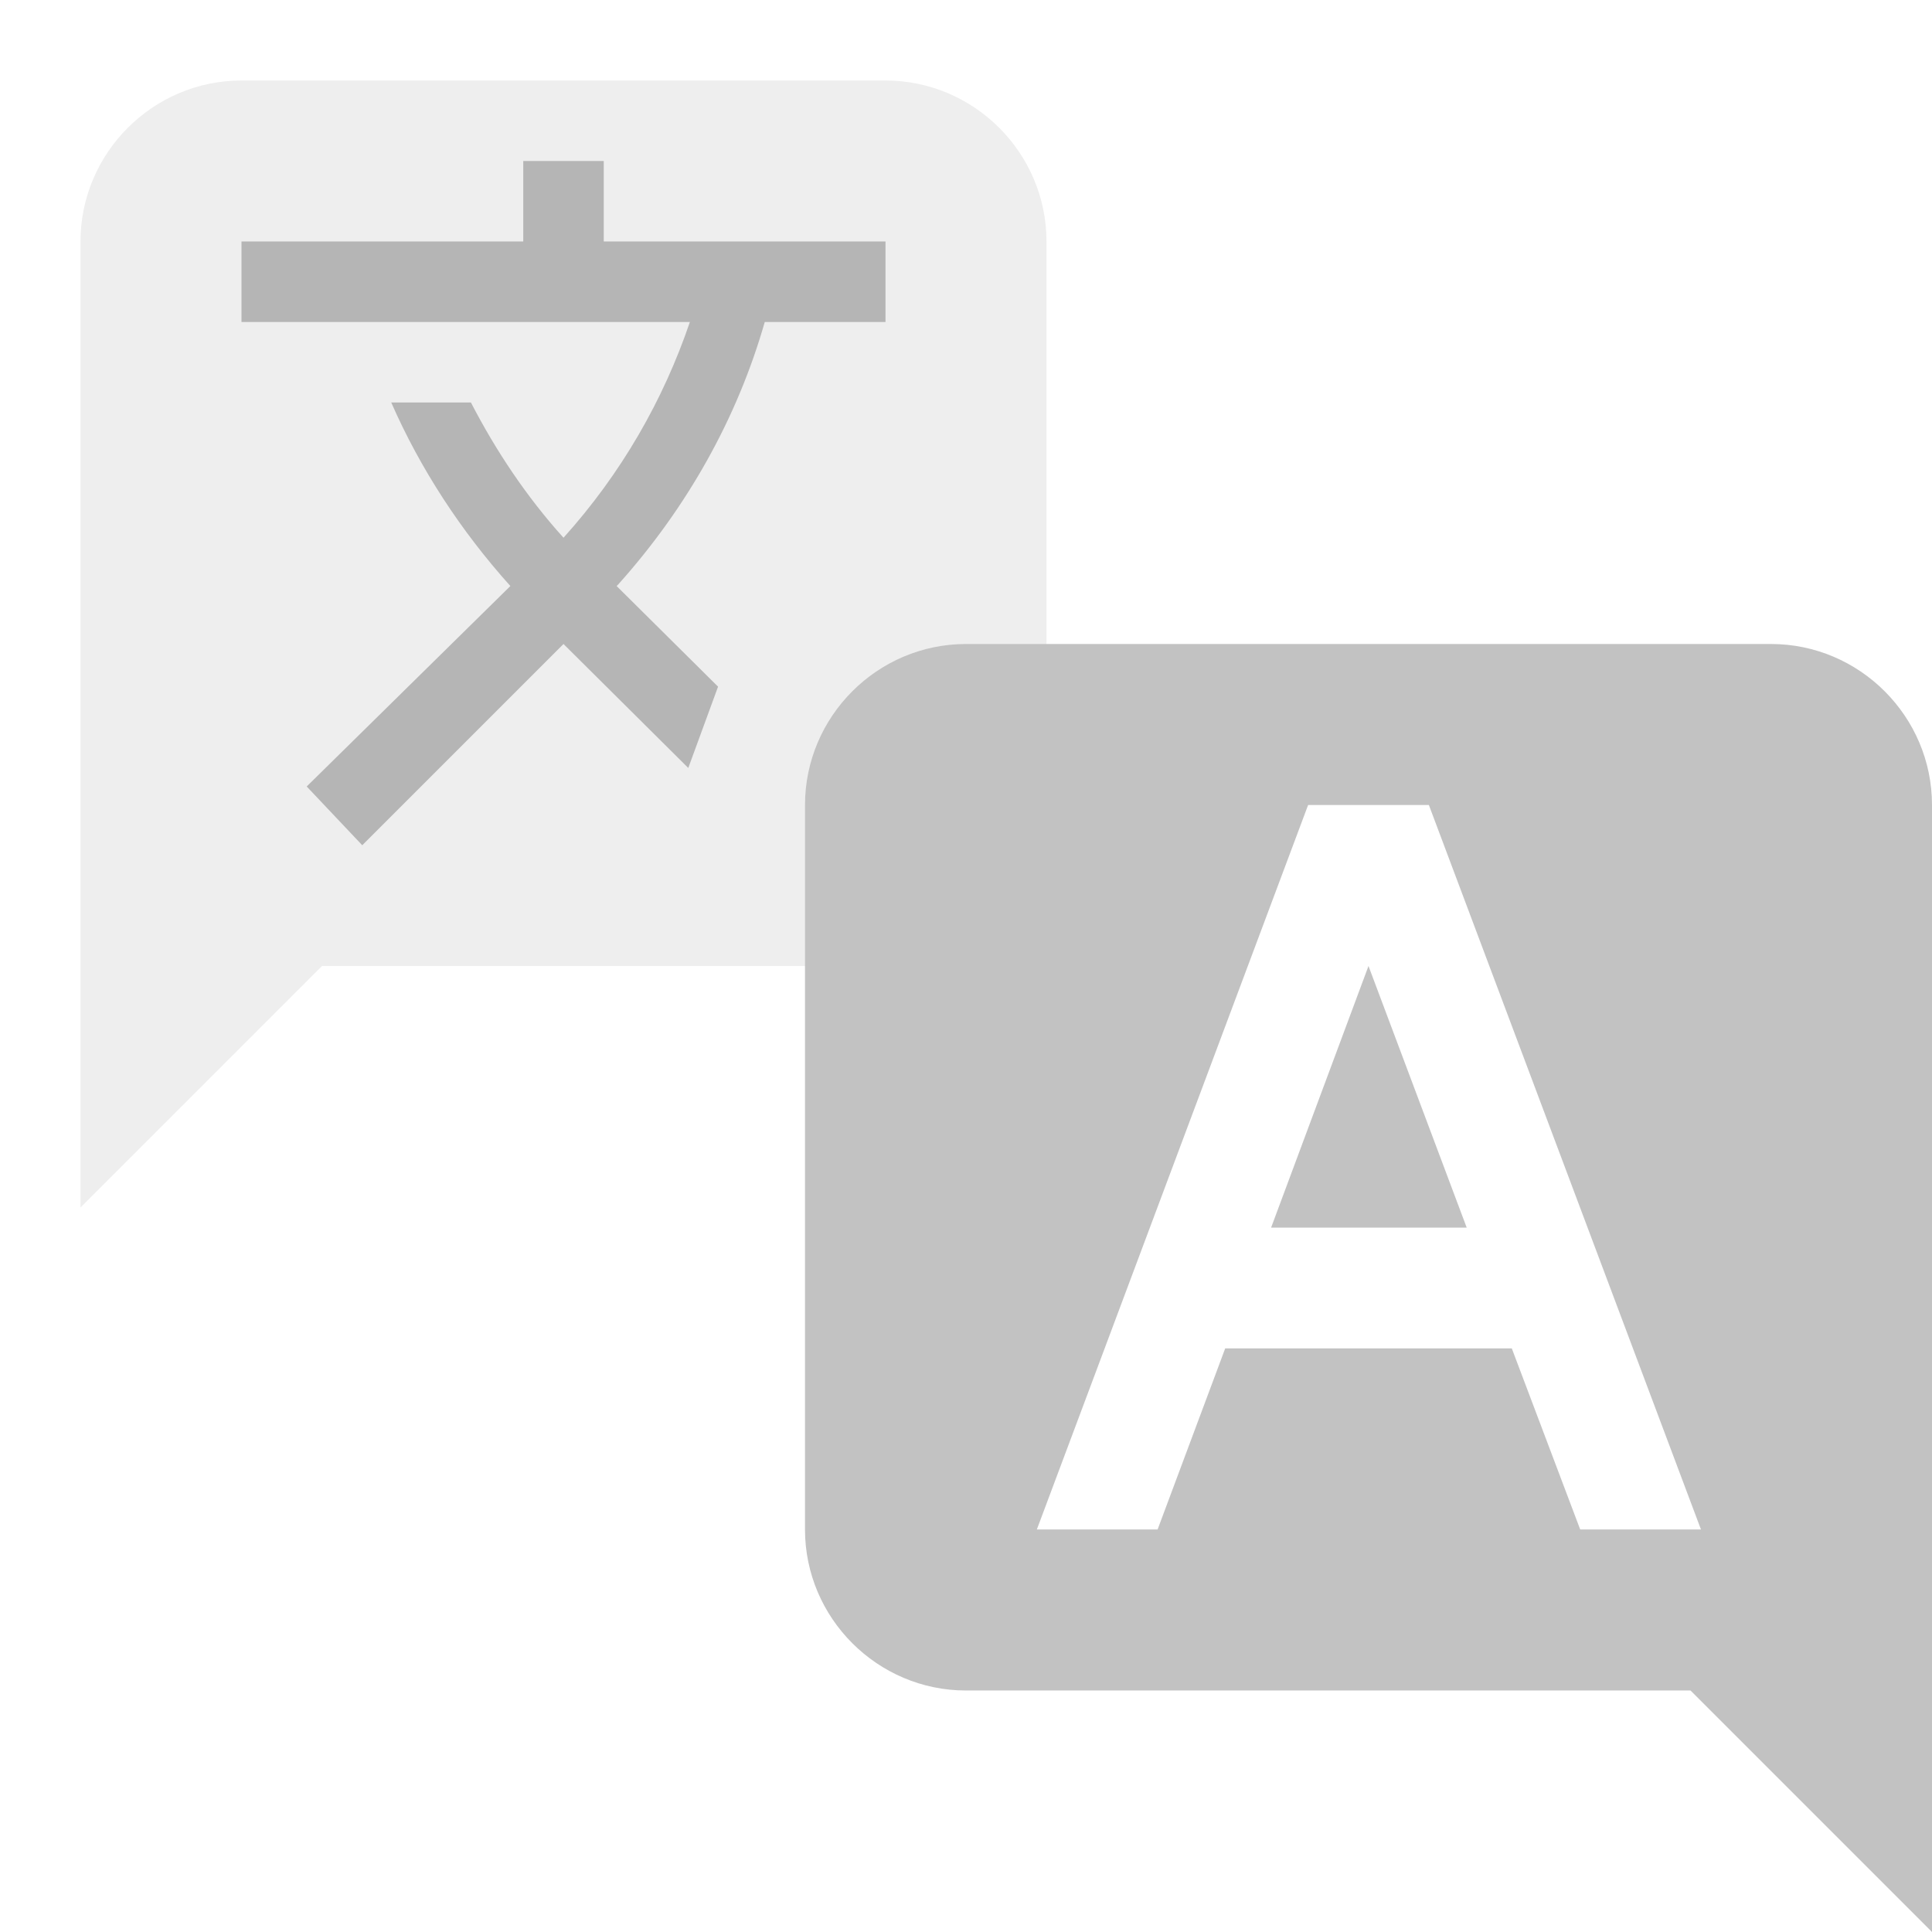
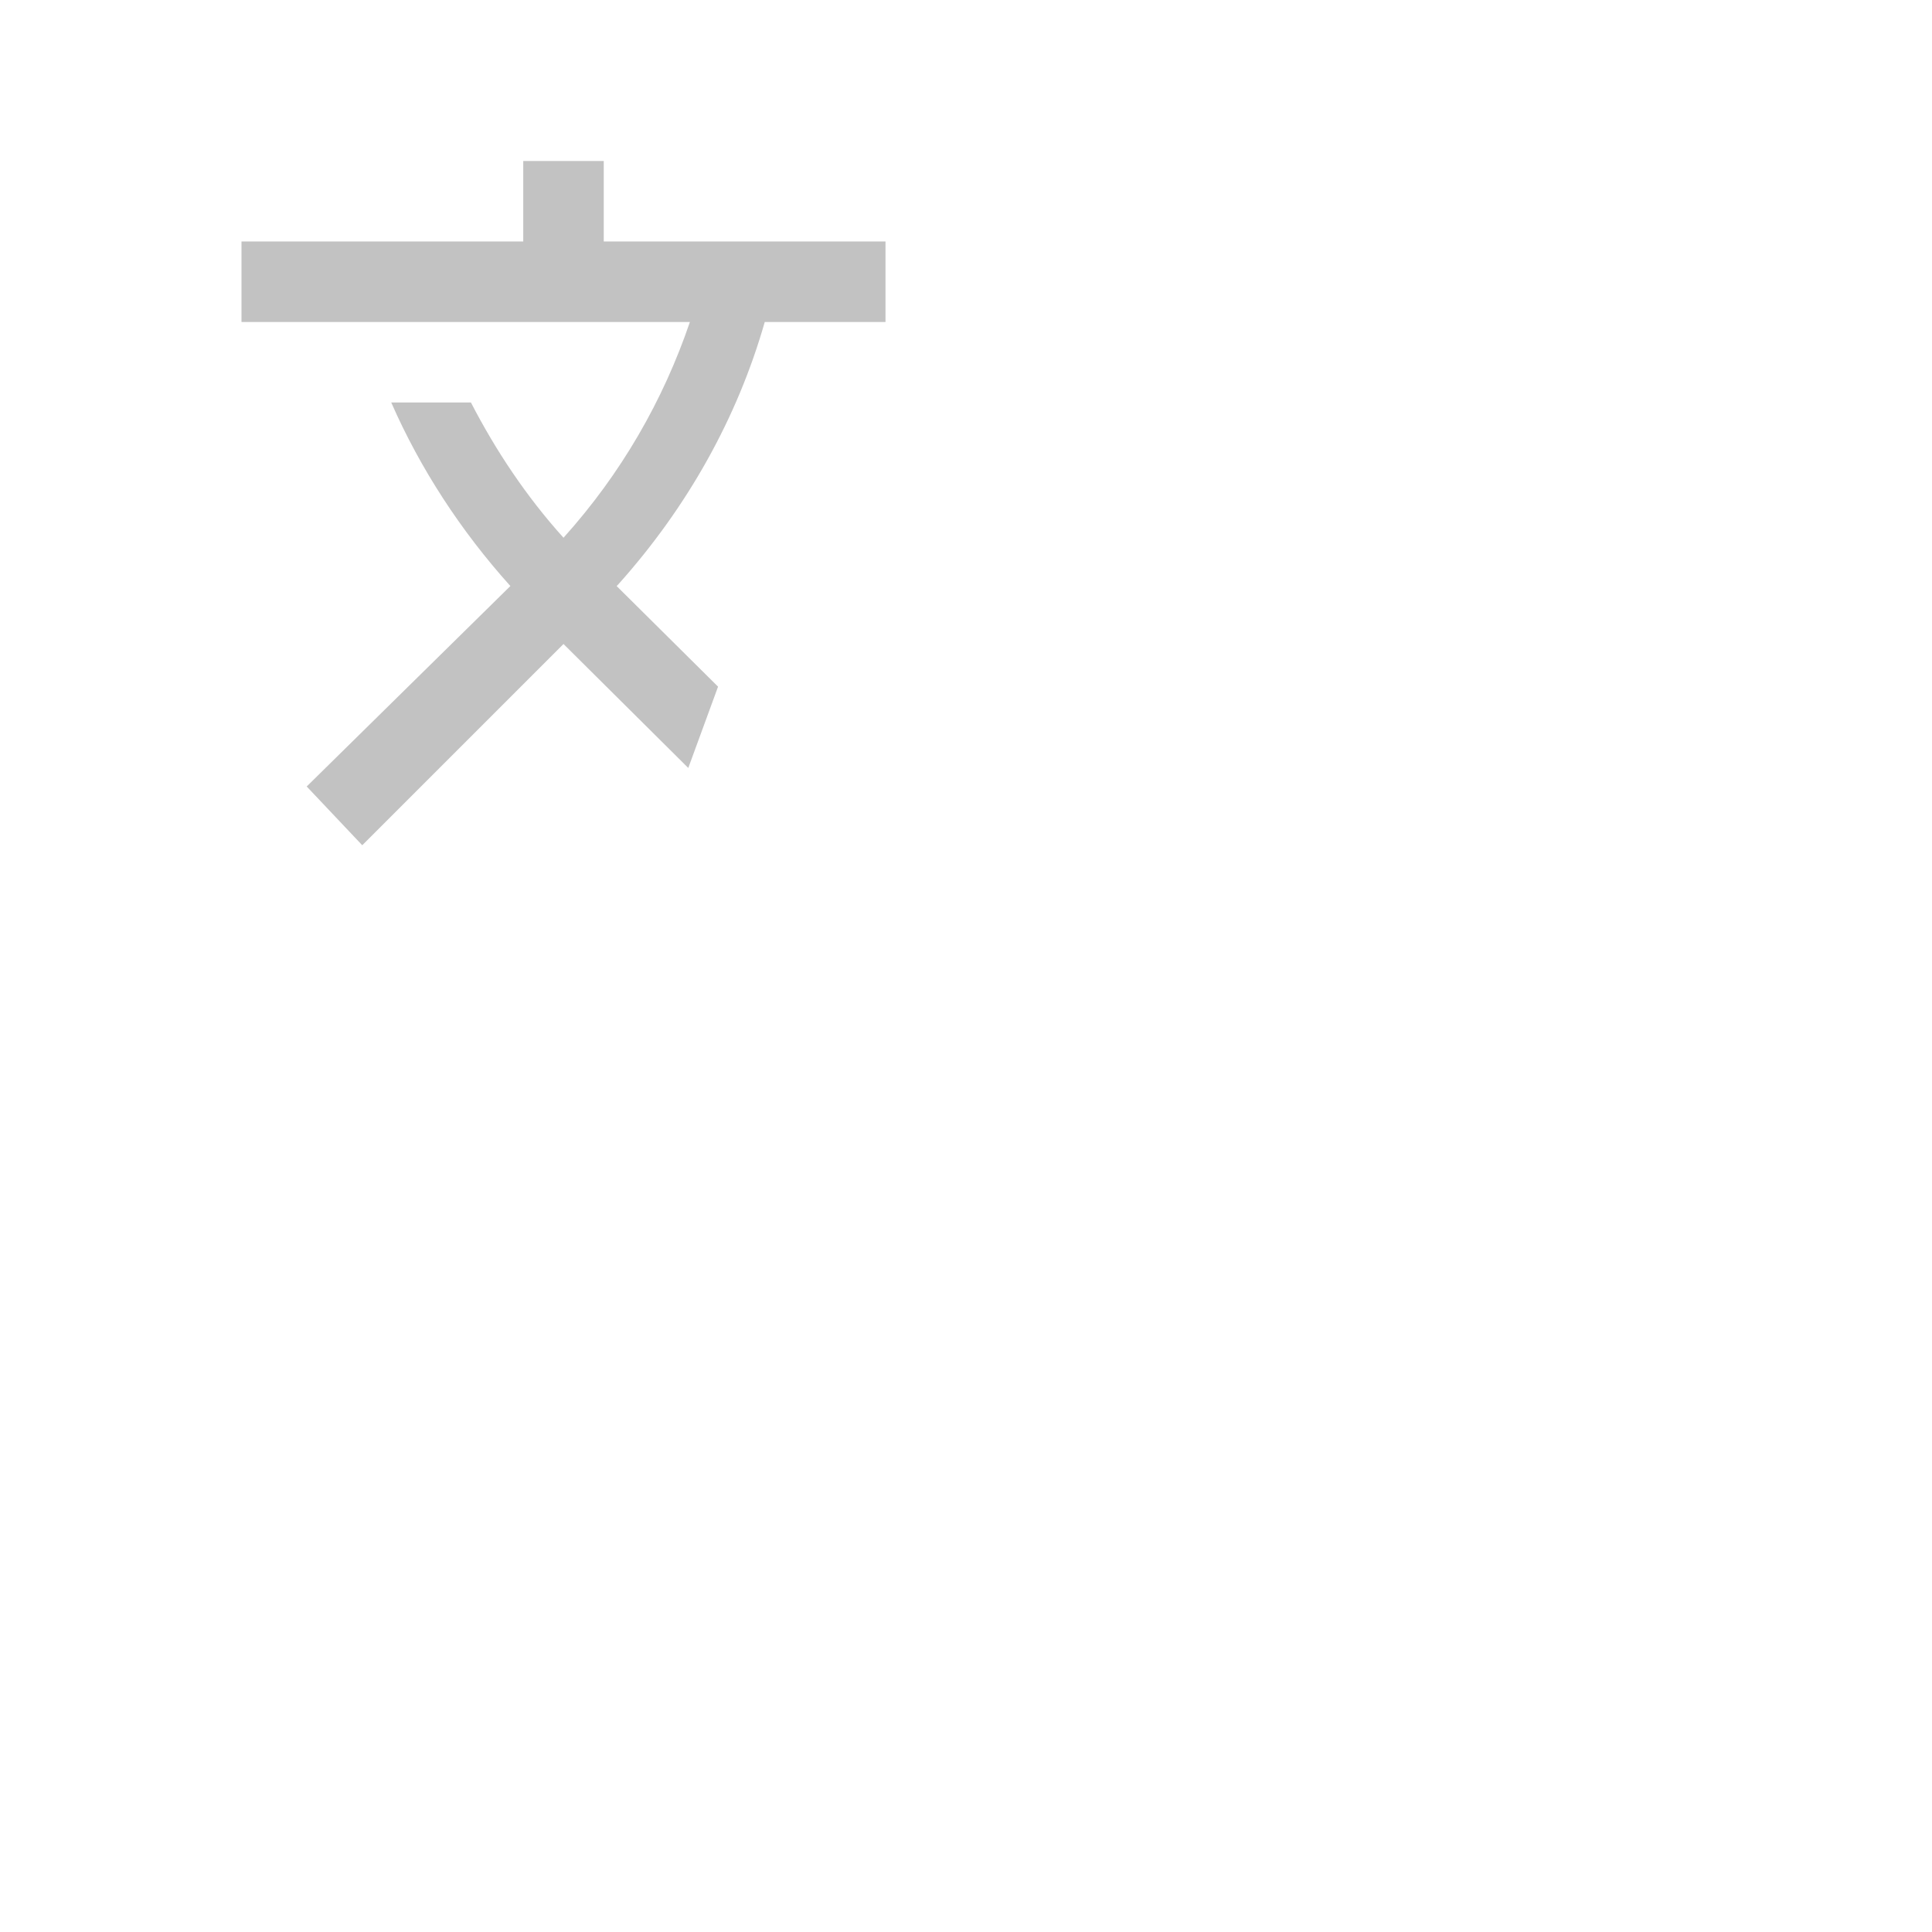
<svg xmlns="http://www.w3.org/2000/svg" width="512" height="512" viewBox="0 0 512 512" fill="none">
  <path d="M234.667 85.333H202.667C195.413 110.719 182.187 134.399 163.84 154.879L163.413 155.306L190.293 181.973L182.4 203.519L149.333 170.666L96 223.999L81.28 208.426L135.253 155.306C122.027 140.586 111.36 124.159 103.68 106.666H124.8C131.413 119.466 139.52 131.626 149.333 142.506C164.693 125.439 175.787 106.026 182.827 85.333H64V63.999H138.667V42.666H160V63.999H234.667V85.333Z" fill="black" fill-opacity="0.24" />
-   <path fill-rule="evenodd" clip-rule="evenodd" d="M64 21.334H234.666C258.133 21.334 277.333 40.534 277.333 64.001V170.667H256C232.533 170.667 213.333 189.867 213.333 213.334V256.001H85.333L21.333 320.001V64.001C21.333 40.534 40.533 21.334 64 21.334Z" fill="black" fill-opacity="0.07" />
-   <path d="M362.666 255.999L336.853 325.333H388.693L362.666 255.999Z" fill="black" fill-opacity="0.24" />
-   <path fill-rule="evenodd" clip-rule="evenodd" d="M256 170.666H469.333C492.8 170.666 512 189.866 512 213.333V511.999L448 447.999H256C232.533 447.999 213.333 428.799 213.333 405.333V213.333C213.333 189.866 232.533 170.666 256 170.666ZM346.666 213.333H378.666L450.773 405.333H418.773L400.64 357.333H324.693L306.773 405.333H274.773L346.666 213.333Z" fill="black" fill-opacity="0.24" />
</svg>